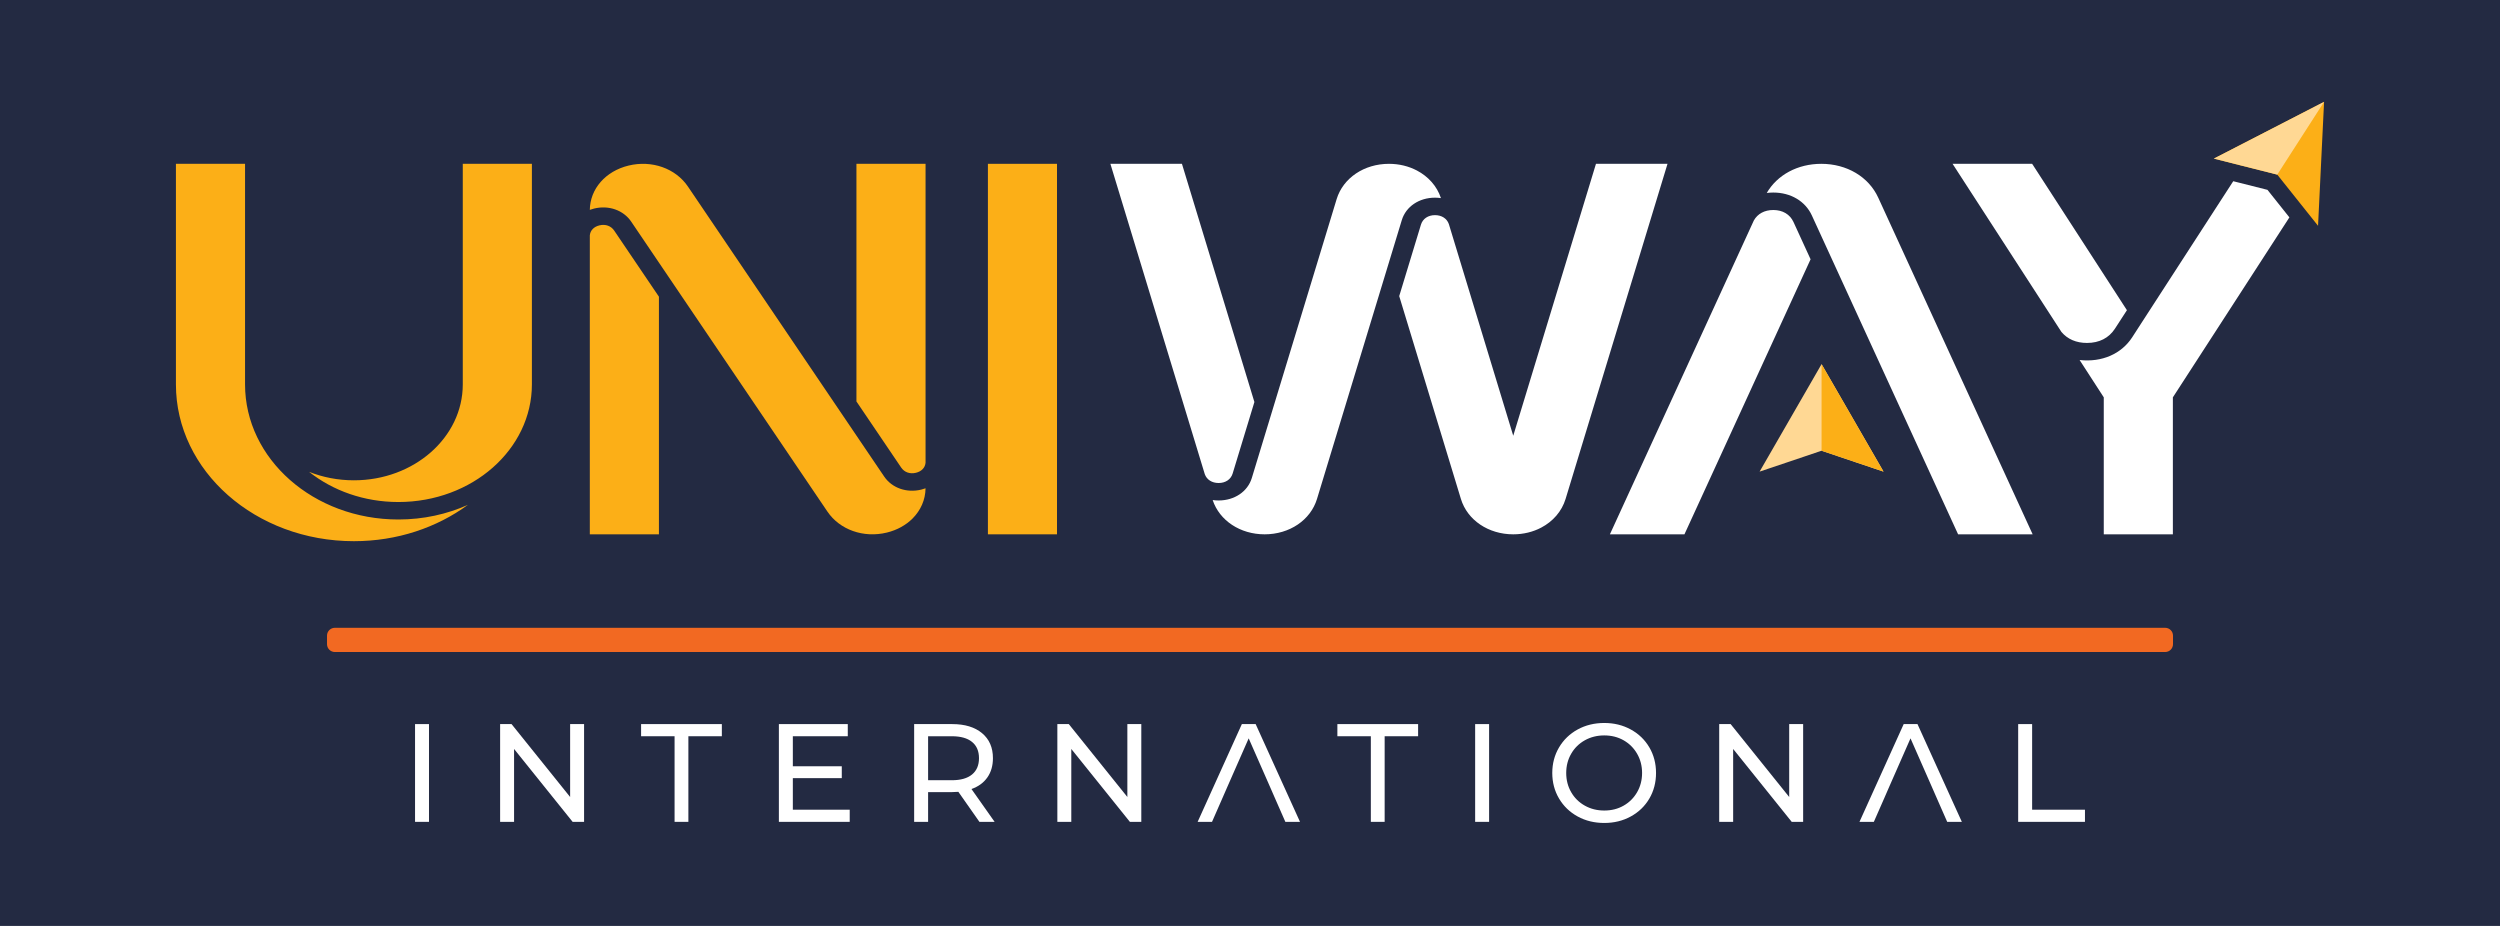
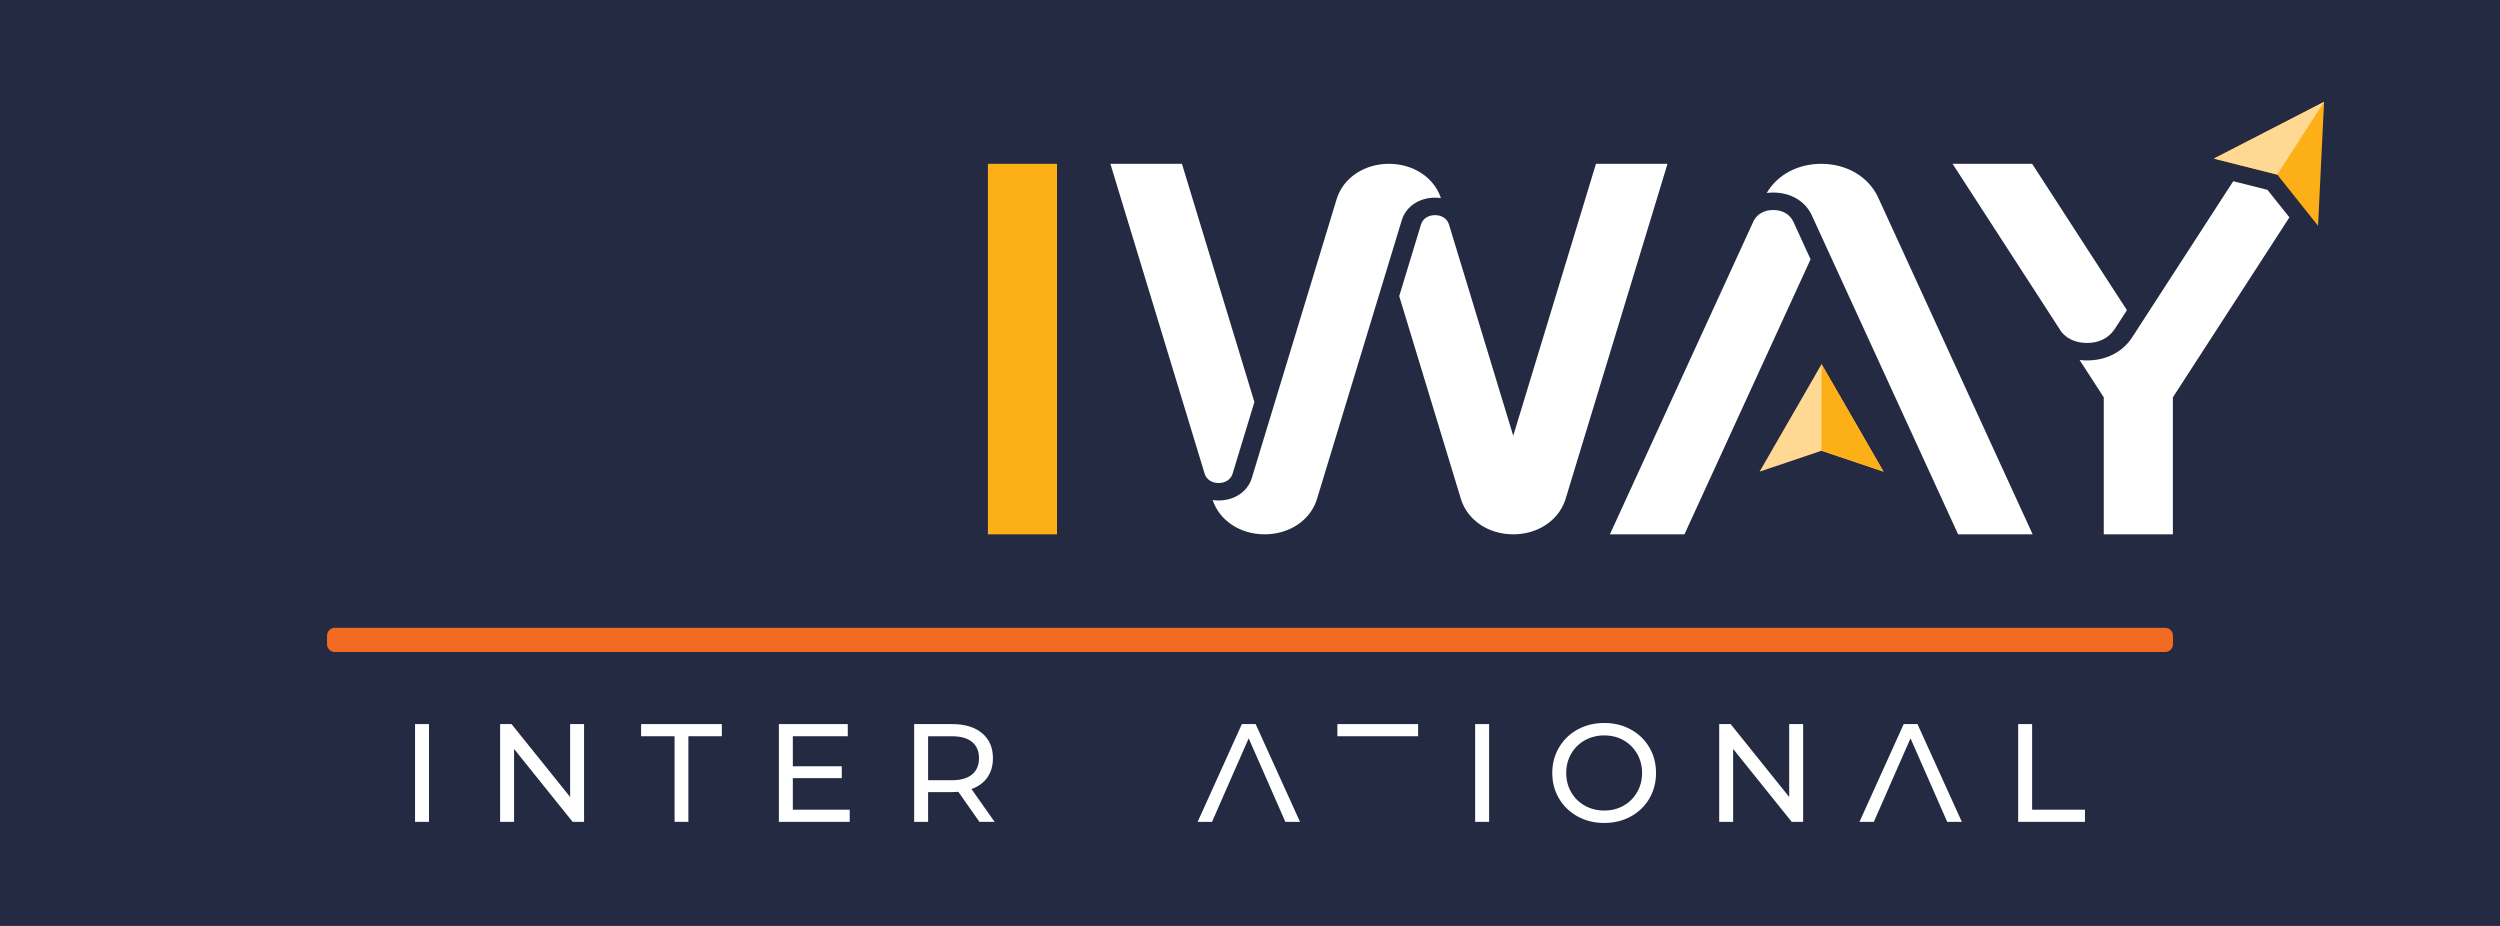
<svg xmlns="http://www.w3.org/2000/svg" width="270" height="100" viewBox="0 0 270 100" fill="none">
  <rect width="270" height="100" fill="#232A42" />
-   <path fill-rule="evenodd" clip-rule="evenodd" d="M43.026 56.106C33.881 56.106 26.465 49.575 26.465 41.517V17.694H19V41.517C19 50.868 27.608 58.448 38.222 58.448C42.906 58.448 47.197 56.973 50.531 54.524C48.277 55.534 45.727 56.106 43.026 56.106ZM49.98 17.694V41.517C49.98 47.238 44.719 51.873 38.222 51.873C36.494 51.873 34.856 51.546 33.378 50.957C35.933 52.986 39.316 54.218 43.026 54.218C50.99 54.218 57.444 48.534 57.444 41.517V17.694H49.98Z" fill="#FCAF17" />
-   <path fill-rule="evenodd" clip-rule="evenodd" d="M99.96 17.694V23.34V49.978C99.909 50.512 99.529 50.913 98.922 51.06C98.271 51.219 97.672 51.007 97.326 50.495L92.495 43.356V17.694H99.96ZM89.36 55.249C90.693 57.219 93.262 58.129 95.772 57.52C96.891 57.248 97.844 56.712 98.558 55.998C99.43 55.124 99.944 53.984 99.959 52.735C99.809 52.791 99.653 52.839 99.491 52.879C97.91 53.262 96.327 52.701 95.487 51.46L92.863 47.584L74.299 20.151C72.966 18.181 70.397 17.271 67.887 17.881C65.399 18.484 63.728 20.397 63.7 22.664C63.85 22.609 64.006 22.561 64.169 22.522C65.75 22.138 67.333 22.699 68.173 23.94L71.164 28.36L89.36 55.249ZM63.7 57.707V52.06V25.422C63.751 24.888 64.131 24.487 64.737 24.34C65.389 24.181 65.988 24.393 66.334 24.905L71.164 32.044V57.707H63.7Z" fill="#FCAF17" />
  <path fill-rule="evenodd" clip-rule="evenodd" d="M106.694 17.693H114.156V57.707H106.694V17.693Z" fill="#FCAF17" />
  <path fill-rule="evenodd" clip-rule="evenodd" d="M169.083 53.886C168.673 55.233 167.715 56.319 166.448 56.984C165.566 57.448 164.533 57.707 163.43 57.707C160.745 57.707 158.473 56.171 157.778 53.886L151.115 31.98L153.463 24.26C153.657 23.624 154.232 23.235 154.98 23.235C155.701 23.235 156.261 23.596 156.474 24.192L163.43 47.062L172.364 17.693H180.091L169.083 53.886ZM151.398 23.762C151.846 22.306 153.267 21.349 154.98 21.349C155.199 21.349 155.413 21.365 155.621 21.395C155.192 20.103 154.254 19.06 153.025 18.415C152.142 17.952 151.11 17.693 150.007 17.693C147.325 17.693 145.057 19.223 144.358 21.502L136.583 47.062L135.195 51.628C134.75 53.089 133.327 54.051 131.61 54.051C131.391 54.051 131.177 54.035 130.968 54.005C131.705 56.224 133.944 57.707 136.583 57.707C139.269 57.707 141.54 56.171 142.236 53.886L151.395 23.772C151.395 23.769 151.397 23.765 151.398 23.762ZM135.475 43.419L133.127 51.139C132.933 51.776 132.359 52.165 131.61 52.165C130.889 52.165 130.329 51.804 130.116 51.208L119.922 17.693H127.65L135.475 43.419Z" fill="white" />
  <path fill-rule="evenodd" clip-rule="evenodd" d="M196.698 25.486L204.947 43.474L207.779 49.647L211.475 57.707H219.526L202.851 21.35C201.817 19.094 199.46 17.693 196.698 17.693C194.15 17.693 191.947 18.885 190.809 20.84C191.038 20.811 191.273 20.795 191.514 20.795C193.403 20.795 194.974 21.729 195.682 23.272L196.698 25.486ZM188.448 43.474L185.617 49.647L181.92 57.707H177.895H173.869L189.416 23.809C189.822 23.086 190.568 22.681 191.514 22.681C192.53 22.681 193.316 23.149 193.697 23.979L195.543 28.004L188.448 43.474Z" fill="white" />
  <path fill-rule="evenodd" clip-rule="evenodd" d="M246.942 23.084L244.886 20.503L241.655 19.688L241.19 19.571L231.198 35.002L230.279 36.425C229.1 38.244 226.987 39.134 224.648 38.886L224.611 38.882L224.596 38.88L227.207 42.913V57.707H234.67V42.913L237.662 38.294C237.669 38.283 237.677 38.27 237.684 38.259L247.254 23.477L246.942 23.084ZM219.472 17.692H210.877L222.635 35.85C223.291 36.63 224.233 37.038 225.394 37.038C226.72 37.038 227.76 36.506 228.419 35.489L229.707 33.501L219.472 17.692Z" fill="white" />
  <path fill-rule="evenodd" clip-rule="evenodd" d="M44.825 88.76H46.331V78.202H44.825V88.76Z" fill="white" />
  <path fill-rule="evenodd" clip-rule="evenodd" d="M61.574 78.202V86.075L55.247 78.202H54.013V88.76H55.519V80.887L61.844 88.76H63.08V78.202H61.574Z" fill="white" />
  <path fill-rule="evenodd" clip-rule="evenodd" d="M69.238 78.202V79.514H72.854V88.76H74.345V79.514H77.959V78.202H69.238Z" fill="white" />
  <path fill-rule="evenodd" clip-rule="evenodd" d="M85.626 87.448V84.039H90.912V82.757H85.626V79.514H91.56V78.202H84.119V88.76H91.769V87.448H85.626Z" fill="white" />
  <path fill-rule="evenodd" clip-rule="evenodd" d="M102.794 84.265H100.235V79.514H102.794C103.749 79.514 104.476 79.718 104.977 80.125C105.481 80.533 105.731 81.119 105.731 81.882C105.731 82.647 105.481 83.234 104.977 83.648C104.476 84.059 103.749 84.265 102.794 84.265ZM104.918 85.215C105.66 84.954 106.234 84.537 106.635 83.963C107.037 83.39 107.237 82.697 107.237 81.882C107.237 80.737 106.846 79.836 106.062 79.182C105.279 78.53 104.206 78.202 102.84 78.202H98.728V88.76H100.235V85.547H102.84C102.999 85.547 103.221 85.538 103.503 85.517L105.777 88.76H107.418L104.918 85.215Z" fill="white" />
-   <path fill-rule="evenodd" clip-rule="evenodd" d="M121.755 78.202V86.075L115.43 78.202H114.194V88.76H115.7V80.887L122.027 88.76H123.261V78.202H121.755Z" fill="white" />
  <path fill-rule="evenodd" clip-rule="evenodd" d="M135.611 78.202H134.121L129.345 88.76H130.898L132.056 86.119L132.583 84.913L134.858 79.742L137.132 84.913L137.659 86.119L138.819 88.76H140.4L135.611 78.202Z" fill="white" />
-   <path fill-rule="evenodd" clip-rule="evenodd" d="M144.437 78.202V79.514H148.051V88.76H149.542V79.514H153.156V78.202H144.437Z" fill="white" />
+   <path fill-rule="evenodd" clip-rule="evenodd" d="M144.437 78.202V79.514H148.051H149.542V79.514H153.156V78.202H144.437Z" fill="white" />
  <path fill-rule="evenodd" clip-rule="evenodd" d="M159.316 88.76H160.823V78.202H159.316V88.76Z" fill="white" />
  <path fill-rule="evenodd" clip-rule="evenodd" d="M176.81 85.555C176.453 86.174 175.966 86.659 175.348 87.011C174.732 87.363 174.036 87.537 173.263 87.537C172.489 87.537 171.79 87.363 171.163 87.011C170.534 86.659 170.041 86.174 169.686 85.555C169.329 84.936 169.151 84.245 169.151 83.481C169.151 82.718 169.329 82.027 169.686 81.408C170.041 80.789 170.534 80.304 171.163 79.951C171.79 79.601 172.489 79.425 173.263 79.425C174.036 79.425 174.732 79.601 175.348 79.951C175.966 80.304 176.453 80.789 176.81 81.408C177.165 82.027 177.345 82.718 177.345 83.481C177.345 84.245 177.165 84.936 176.81 85.555ZM178.127 80.715C177.645 79.894 176.977 79.251 176.124 78.784C175.271 78.316 174.318 78.082 173.263 78.082C172.199 78.082 171.24 78.316 170.385 78.784C169.532 79.251 168.863 79.898 168.376 80.722C167.889 81.547 167.645 82.466 167.645 83.481C167.645 84.497 167.889 85.418 168.376 86.24C168.863 87.065 169.532 87.711 170.385 88.178C171.24 88.647 172.199 88.88 173.263 88.88C174.318 88.88 175.271 88.647 176.124 88.178C176.977 87.711 177.645 87.069 178.127 86.249C178.609 85.429 178.851 84.506 178.851 83.481C178.851 82.457 178.609 81.534 178.127 80.715Z" fill="white" />
  <path fill-rule="evenodd" clip-rule="evenodd" d="M193.233 78.202V86.075L186.908 78.202H185.674V88.76H187.18V80.887L193.505 88.76H194.739V78.202H193.233Z" fill="white" />
  <path fill-rule="evenodd" clip-rule="evenodd" d="M207.088 78.202H205.599L200.823 88.76H202.375L203.536 86.119L204.061 84.913L206.335 79.742L208.609 84.913L209.137 86.119L210.297 88.76H211.879L207.088 78.202Z" fill="white" />
  <path fill-rule="evenodd" clip-rule="evenodd" d="M219.47 87.448V78.202H217.963V88.76H225.176V87.448H219.47Z" fill="white" />
  <path fill-rule="evenodd" clip-rule="evenodd" d="M251 11L250.674 17.693L250.648 18.238L250.349 24.387L248.389 21.928L248.317 21.837L245.945 18.86L242.255 17.928L242.107 17.891L239.096 17.129L251 11Z" fill="#FCAF17" />
  <path fill-rule="evenodd" clip-rule="evenodd" d="M251 11L245.945 18.86L242.255 17.928L242.107 17.891L239.096 17.129L251 11Z" fill="#FFD894" />
  <path fill-rule="evenodd" clip-rule="evenodd" d="M203.422 50.936L200.444 49.932L196.729 48.678L192.98 49.945L190.036 50.936L196.729 39.328L203.422 50.936Z" fill="#FFD894" />
  <path fill-rule="evenodd" clip-rule="evenodd" d="M203.422 50.936L200.444 49.932L196.729 48.678V39.328L203.422 50.936Z" fill="#FCAF17" />
  <path fill-rule="evenodd" clip-rule="evenodd" d="M233.837 70.418H36.165C35.697 70.418 35.317 70.038 35.317 69.569V68.65C35.317 68.182 35.697 67.802 36.165 67.802H233.837C234.305 67.802 234.685 68.182 234.685 68.65V69.569C234.685 70.038 234.305 70.418 233.837 70.418Z" fill="#F26922" />
</svg>